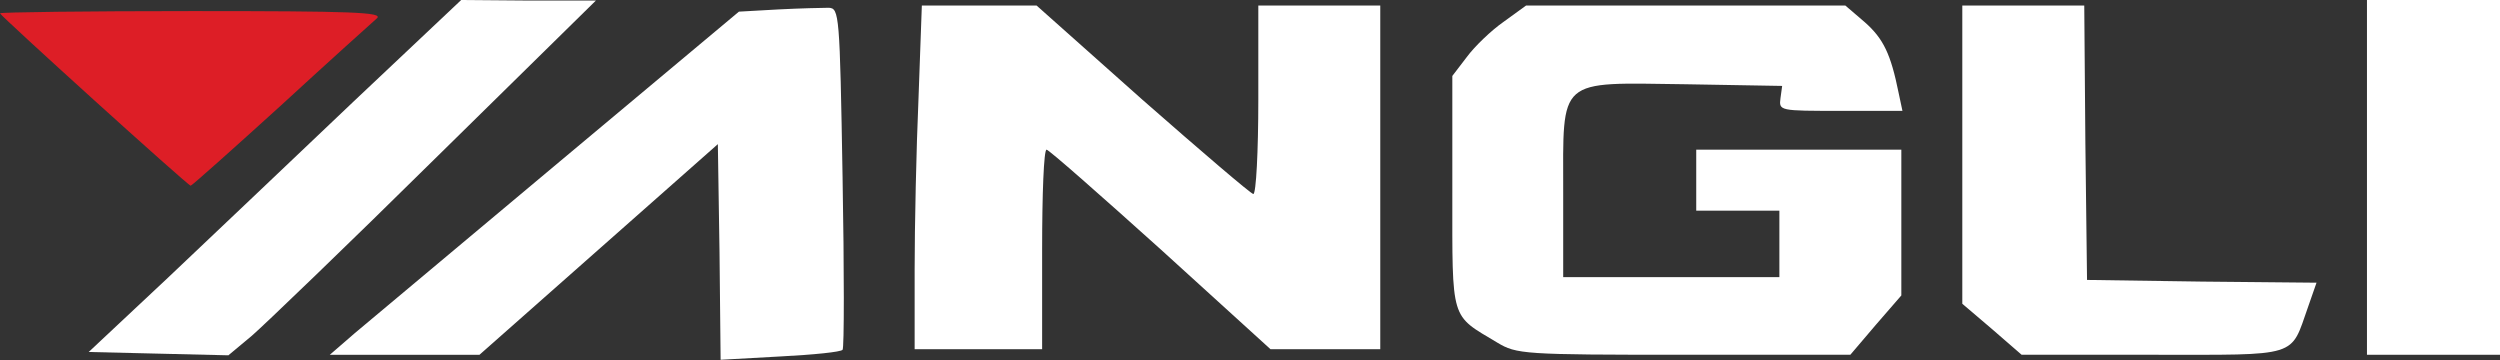
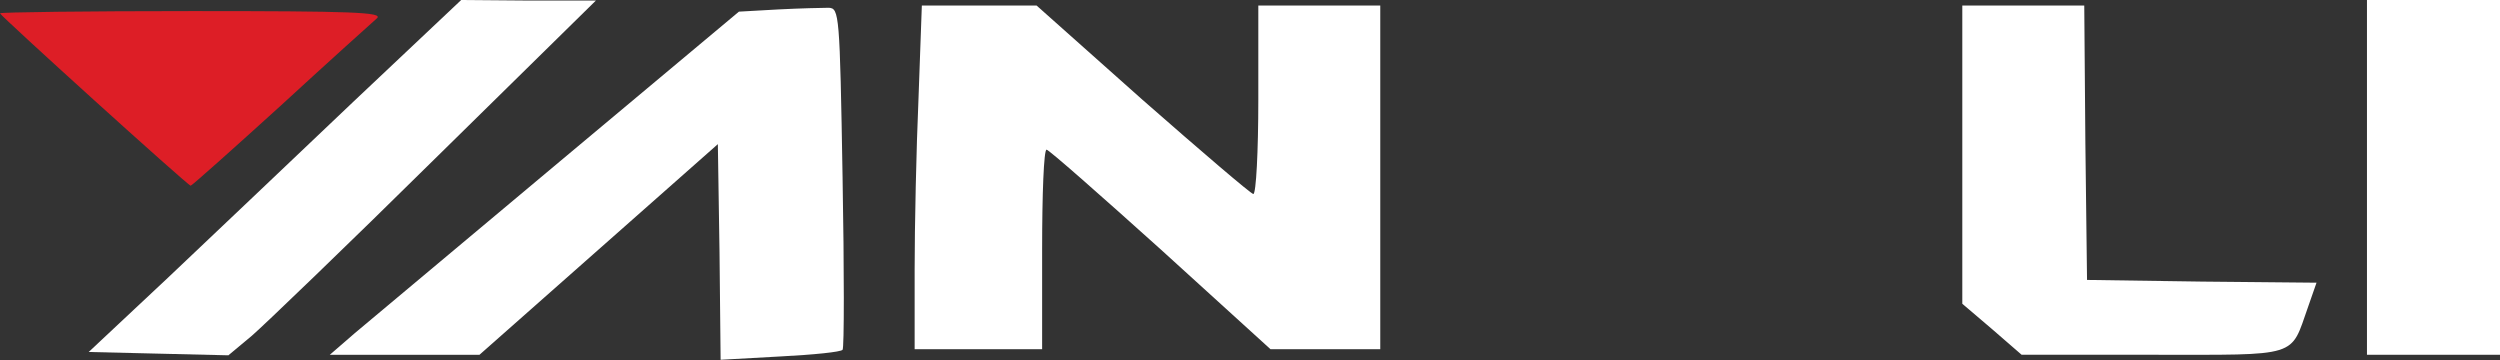
<svg xmlns="http://www.w3.org/2000/svg" width="500" height="72" viewBox="0 0 500 72" fill="none">
  <rect x="0" y="0" width="500" height="72" fill="#333333" stroke="none" />
  <path d="M70.732 20.287C58.98 31.484 42.24 47.337 33.592 55.541L17.739 70.397L31.708 70.73L45.677 71.062L50.333 67.182C52.772 65.076 69.402 49.111 87.029 31.706L119.18 0.109H105.654L92.24 -0.002L70.732 20.287Z" fill="white" />
  <path d="M473.393 35.476V70.953H486.696H500V35.476V-0H486.696H473.393V35.476Z" fill="white" />
  <path d="M155.654 1.887L147.783 2.33L111.863 32.374C92.129 48.893 73.725 64.303 70.954 66.632L65.965 70.955H80.932H95.898L119.734 49.891L143.57 28.827L143.903 50.445L144.124 71.953L156.098 71.288C162.639 70.955 168.182 70.401 168.515 69.958C168.847 69.625 168.847 54.104 168.515 35.479C167.96 2.663 167.85 1.665 165.743 1.554C164.524 1.554 159.978 1.665 155.654 1.887Z" fill="white" />
-   <path d="M183.703 19.622C183.26 29.711 182.927 45.232 182.927 53.99V69.844H195.677H208.426V49.888C208.426 38.913 208.759 29.932 209.313 29.932C209.757 29.932 219.956 38.913 232.151 49.888L254.102 69.844H265.078H276.054V35.476V1.108H263.858H251.663V19.955C251.663 30.265 251.22 38.802 250.666 38.802C250.222 38.802 240.244 30.265 228.493 19.955L207.317 1.108H195.788H184.368L183.703 19.622Z" fill="white" />
-   <path d="M300.777 4.323C298.227 6.097 294.901 9.312 293.349 11.419L290.466 15.188V38.47C290.466 64.523 290.023 62.86 299.446 68.514C303.326 70.842 304.657 70.953 336.808 70.953H370.067L375.167 64.966L380.267 59.091V44.456V29.933H359.757H339.247V36.031V42.128H347.562H355.876V48.78V55.432H334.258H312.639V38.47C312.639 15.299 311.309 16.518 337.14 16.851L356.431 17.184L356.098 19.623C355.765 22.173 355.876 22.173 368.071 22.173H380.488L379.712 18.514C378.16 10.864 376.719 7.76 372.95 4.434L369.069 1.108H337.14H305.211L300.777 4.323Z" fill="white" />
+   <path d="M183.703 19.622C183.26 29.711 182.927 45.232 182.927 53.99V69.844H195.677H208.426V49.888C208.426 38.913 208.759 29.932 209.313 29.932C209.757 29.932 219.956 38.913 232.151 49.888L254.102 69.844H265.078H276.054V1.108H263.858H251.663V19.955C251.663 30.265 251.22 38.802 250.666 38.802C250.222 38.802 240.244 30.265 228.493 19.955L207.317 1.108H195.788H184.368L183.703 19.622Z" fill="white" />
  <path d="M392.461 30.93V60.753L398.448 65.853L404.324 70.952H430.488C460.2 70.952 457.982 71.617 461.641 61.307L463.304 56.54L440.355 56.318L417.406 55.986L417.073 28.491L416.852 1.107H404.657H392.461V30.93Z" fill="white" />
  <path d="M0 2.662C0 3.105 37.583 37.141 38.138 37.141C38.359 37.141 46.452 29.934 56.097 21.176C65.743 12.307 74.501 4.436 75.388 3.659C76.718 2.44 70.399 2.218 38.47 2.218C17.295 2.218 0 2.44 0 2.662Z" fill="#DD1E26" />
</svg>